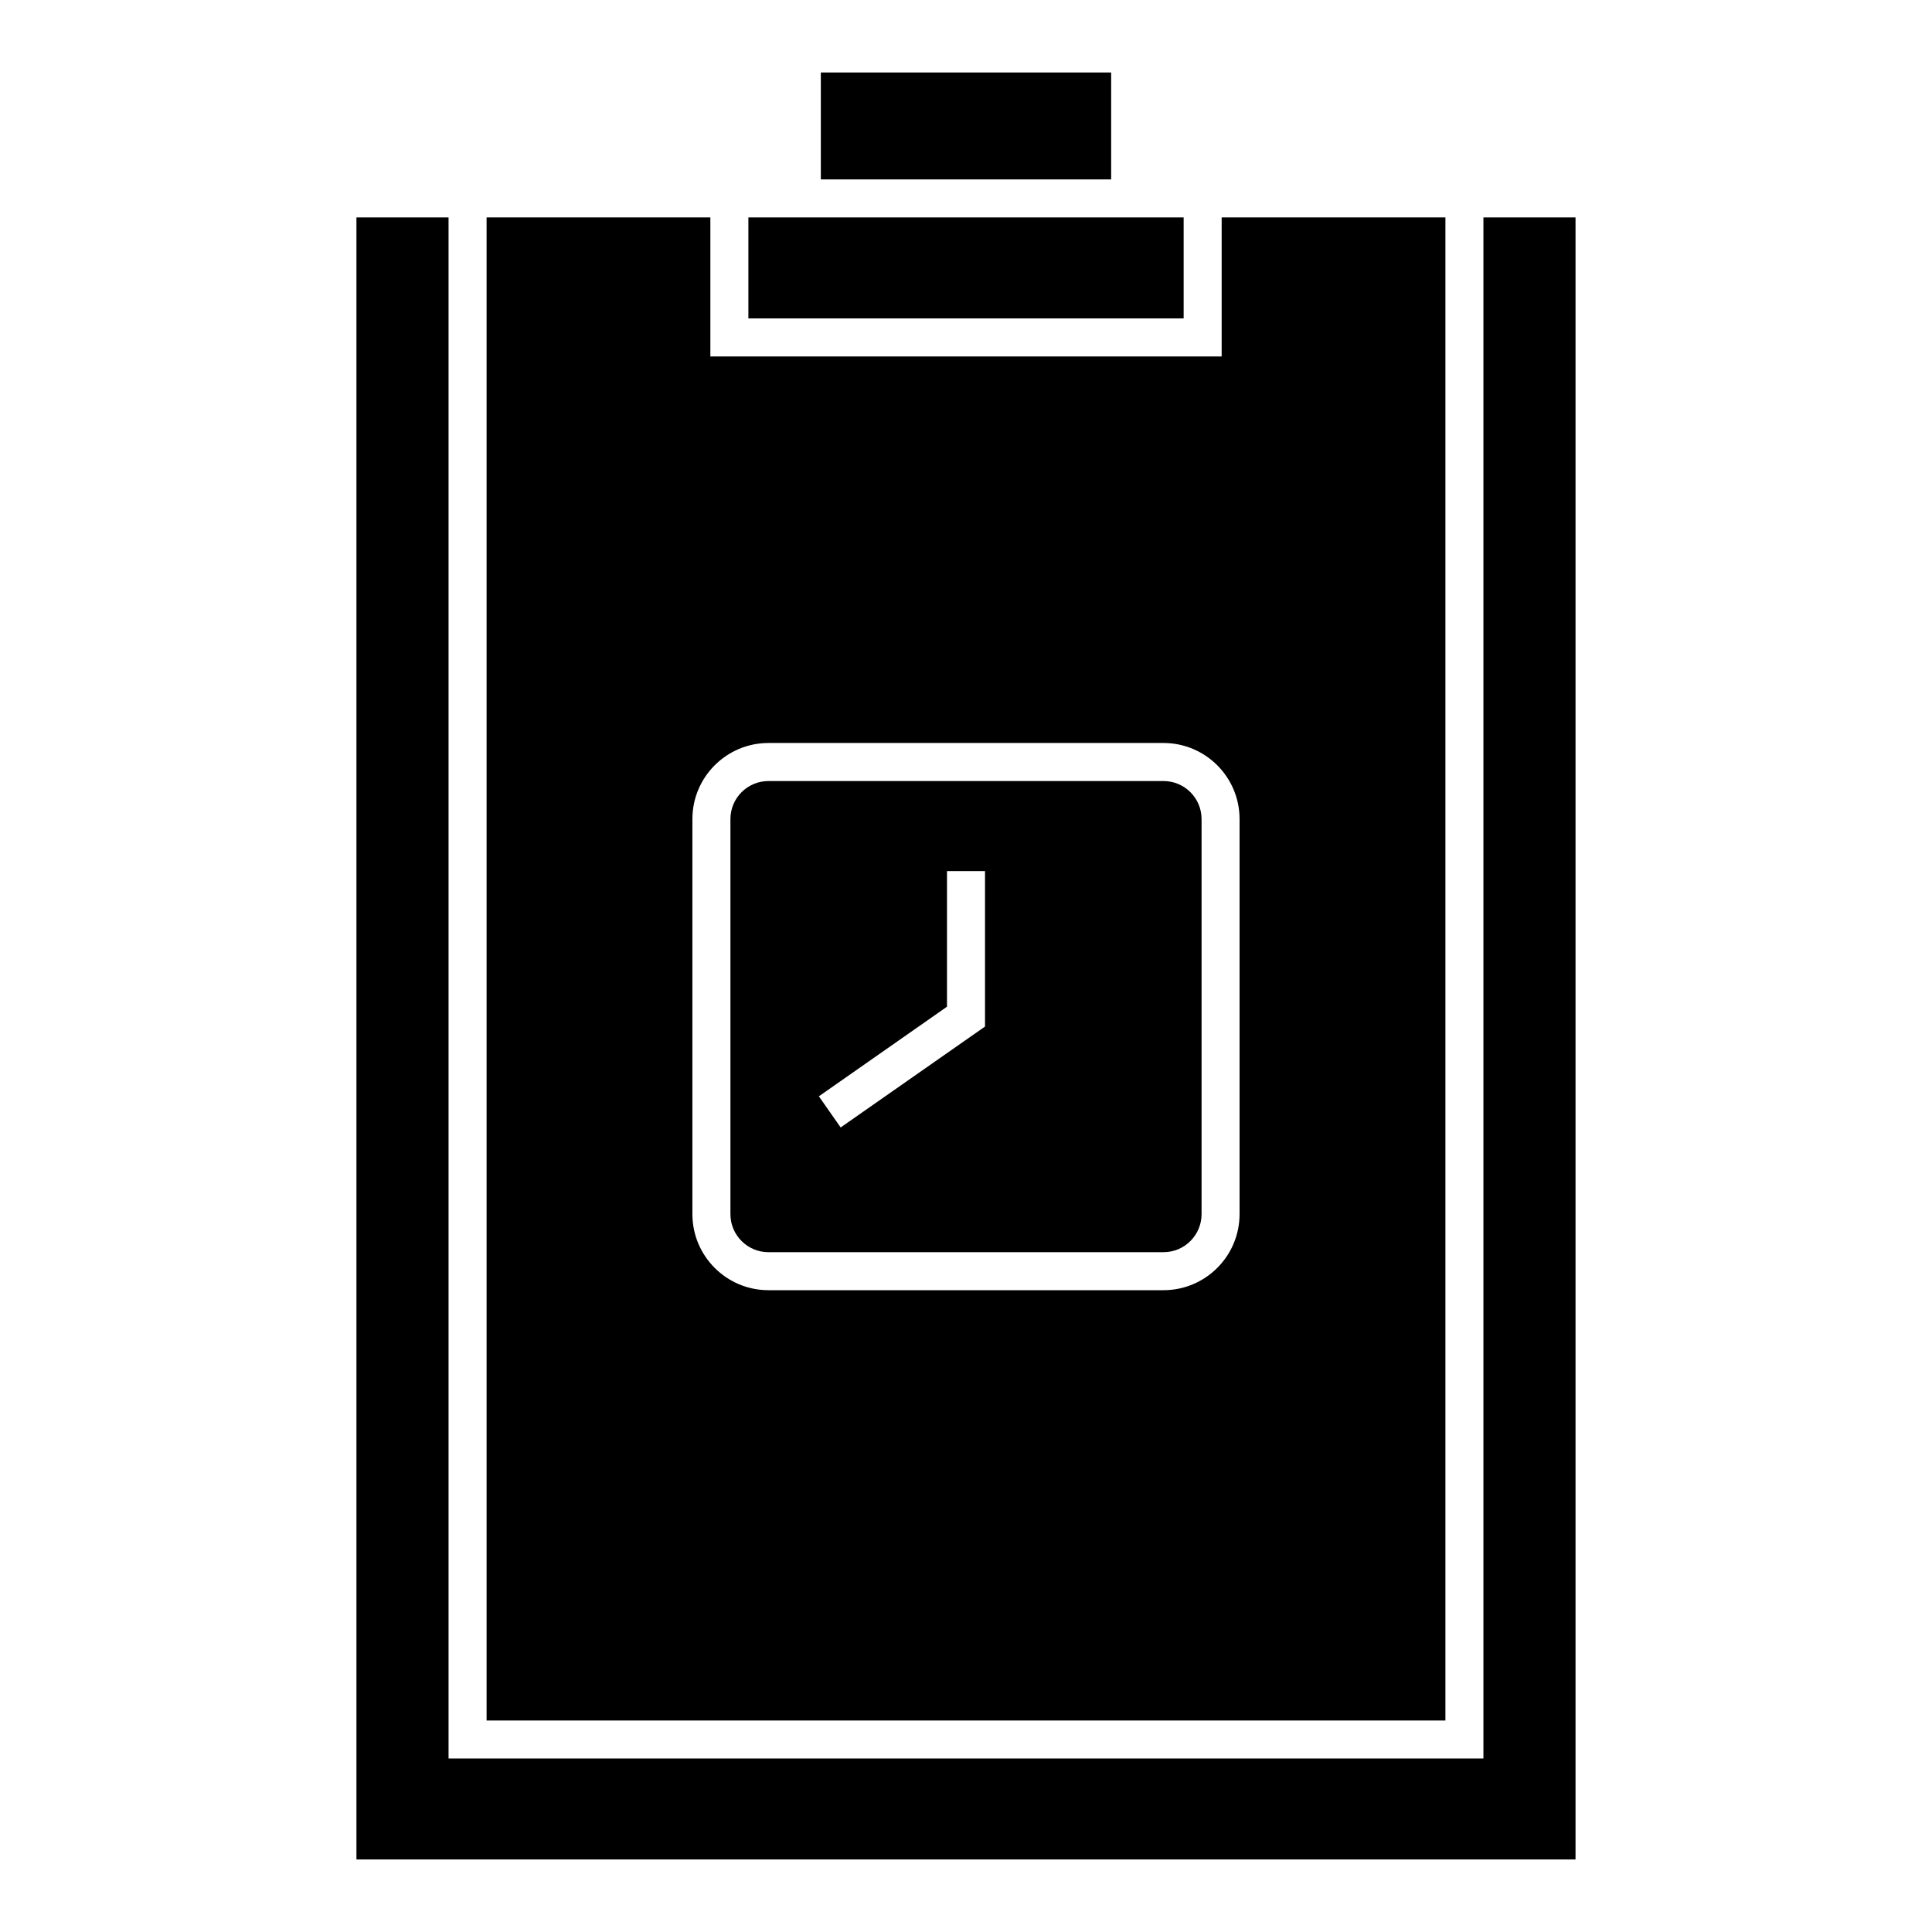
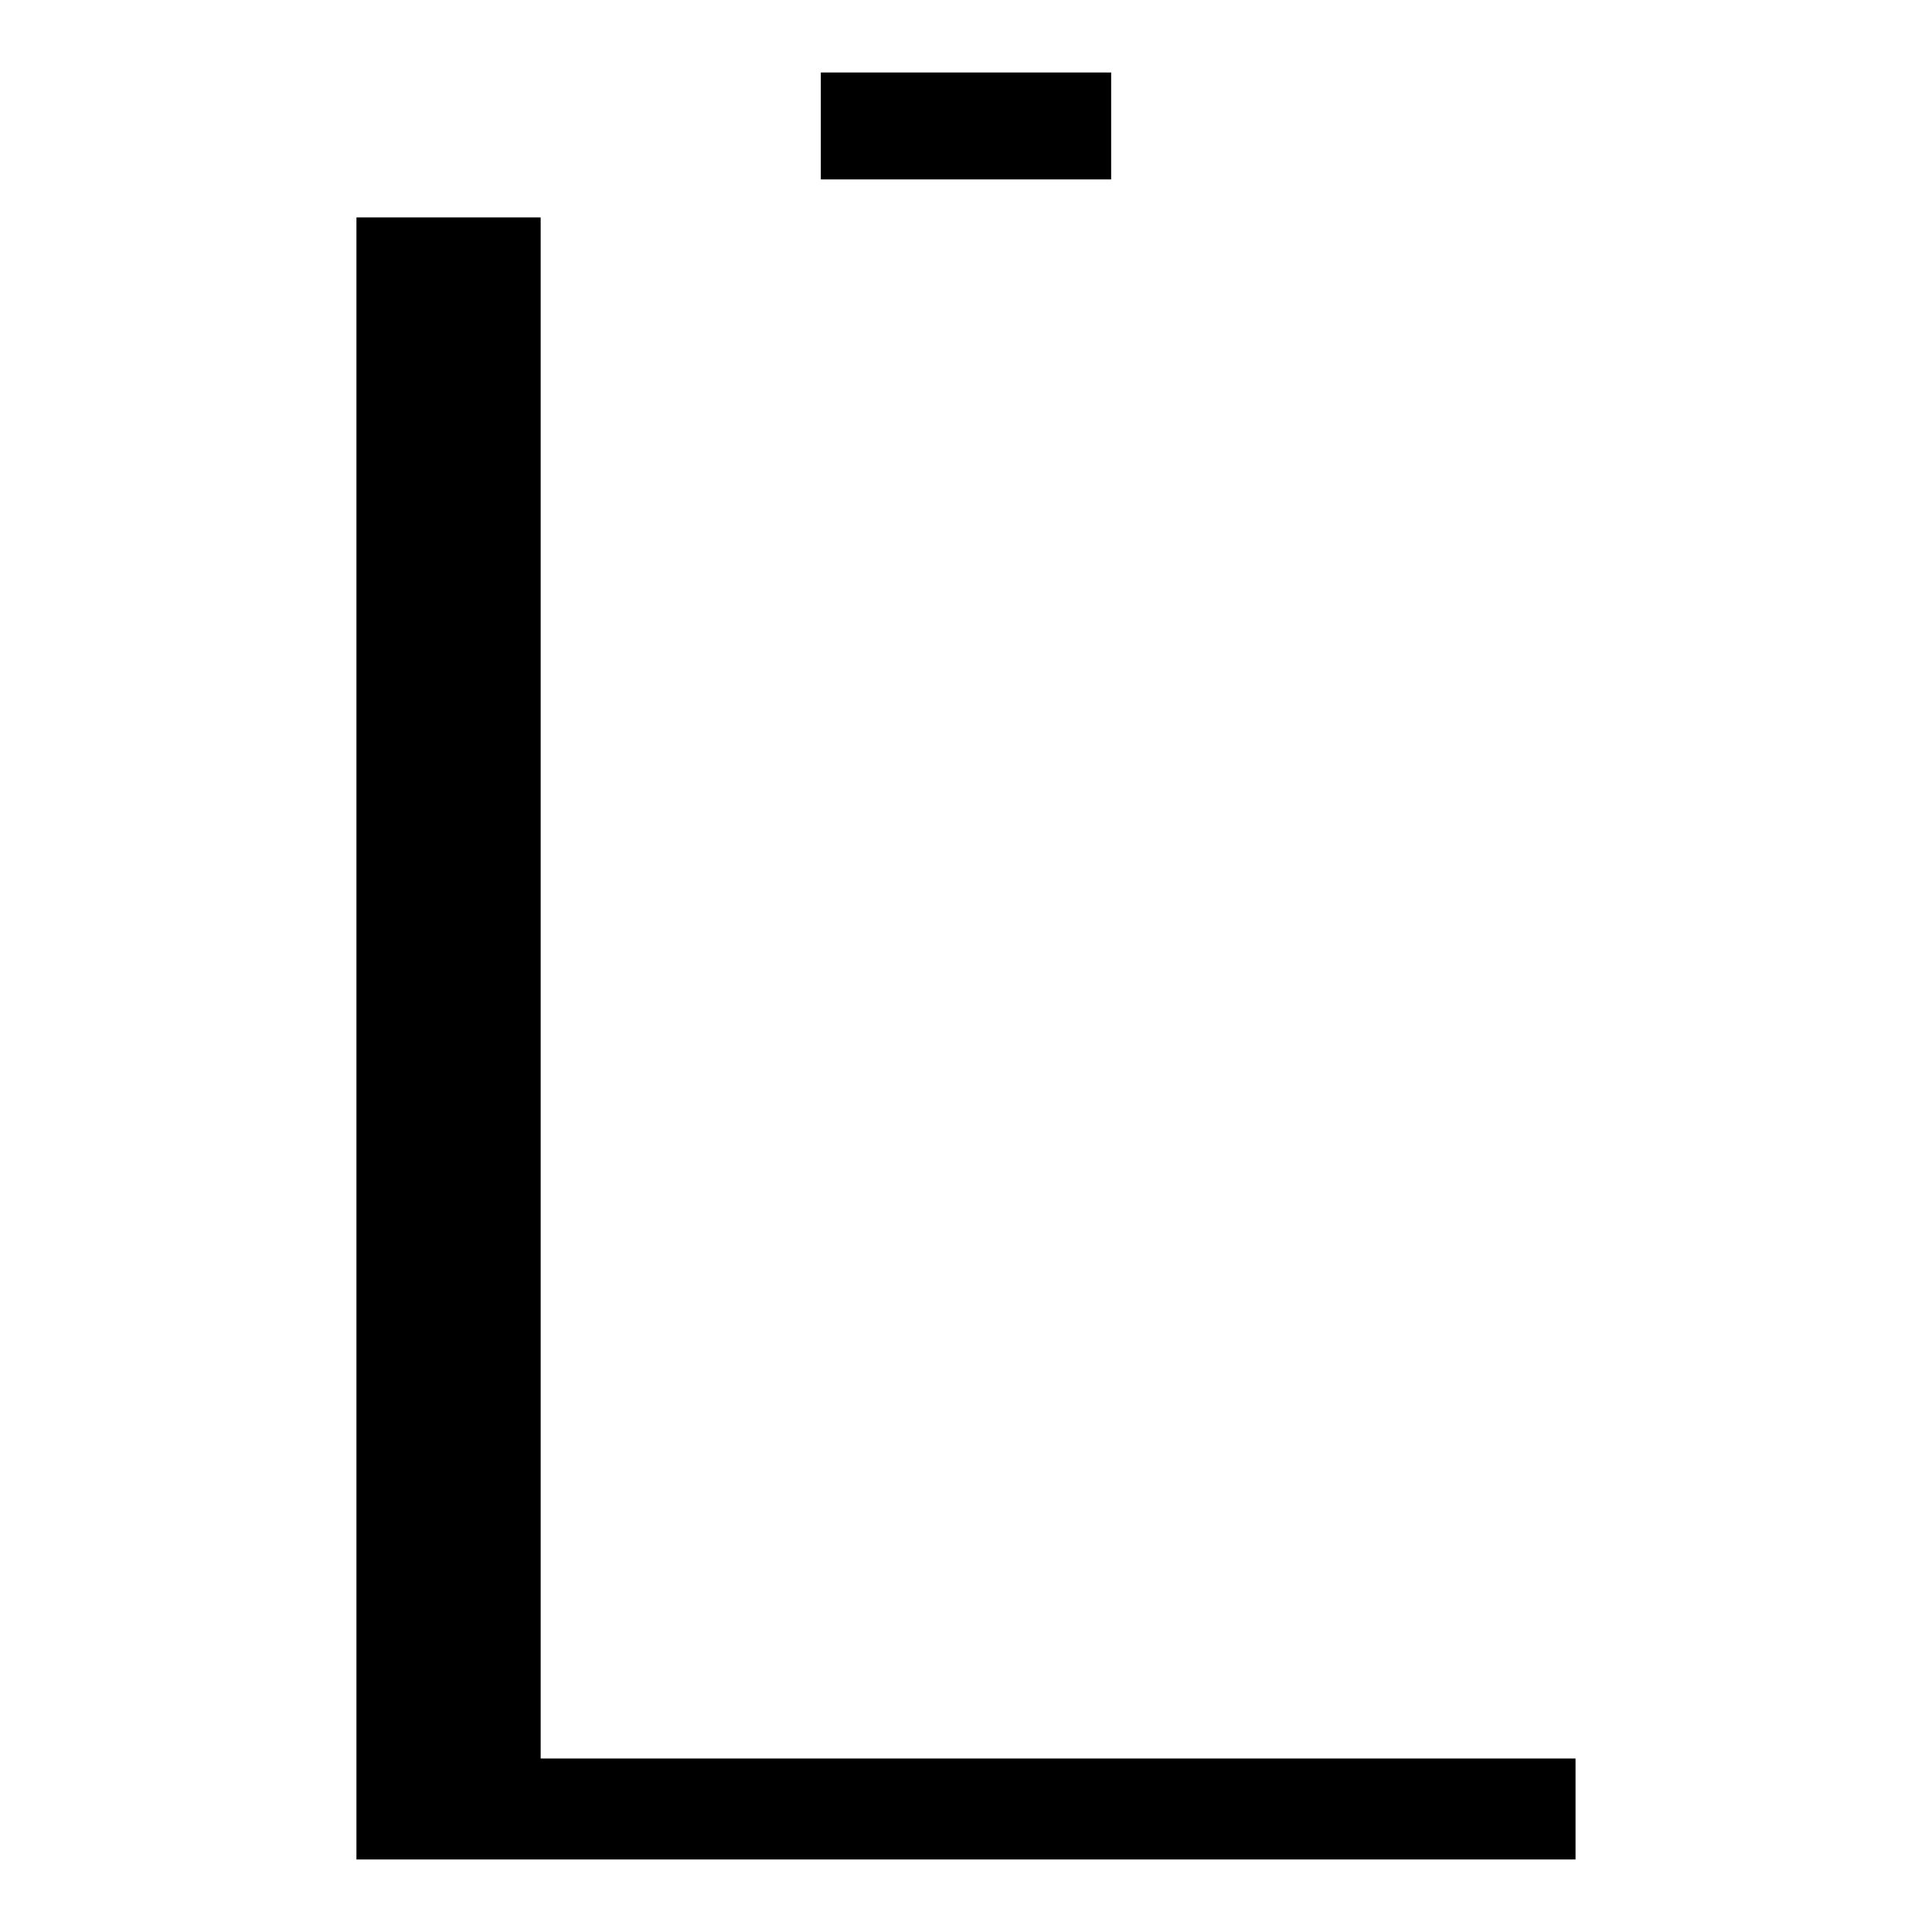
<svg xmlns="http://www.w3.org/2000/svg" fill="#000000" width="800px" height="800px" version="1.1" viewBox="144 144 512 512">
  <g>
-     <path d="m342.33 201.62v26.762h115.35v-26.762z" />
-     <path d="m347.65 475.84h104.7c5.559 0 10.078-4.519 10.078-10.078v-104.7c0-5.559-4.519-10.078-10.078-10.078h-104.7c-5.559 0-10.078 4.519-10.078 10.078v104.71c0 5.551 4.519 10.074 10.078 10.074zm47.312-65.051v-35.945h10.078v41.203l-38.258 26.742-5.773-8.258z" />
-     <path d="m238.46 201.62v435.16h323.07v-435.16h-24.41v408.4h-274.25v-408.4z" />
+     <path d="m238.46 201.62v435.16h323.07v-435.16v408.4h-274.25v-408.4z" />
    <path d="m361.53 163.21h76.938v28.34h-76.938z" />
-     <path d="m272.95 201.62v398.33h254.1v-398.33h-59.297v36.844h-135.5v-36.844zm74.695 139.28h104.7c11.113 0 20.152 9.039 20.152 20.152v104.71c0 11.113-9.039 20.152-20.152 20.152h-104.7c-11.113 0-20.152-9.039-20.152-20.152v-104.71c0-11.113 9.043-20.152 20.152-20.152z" />
  </g>
</svg>